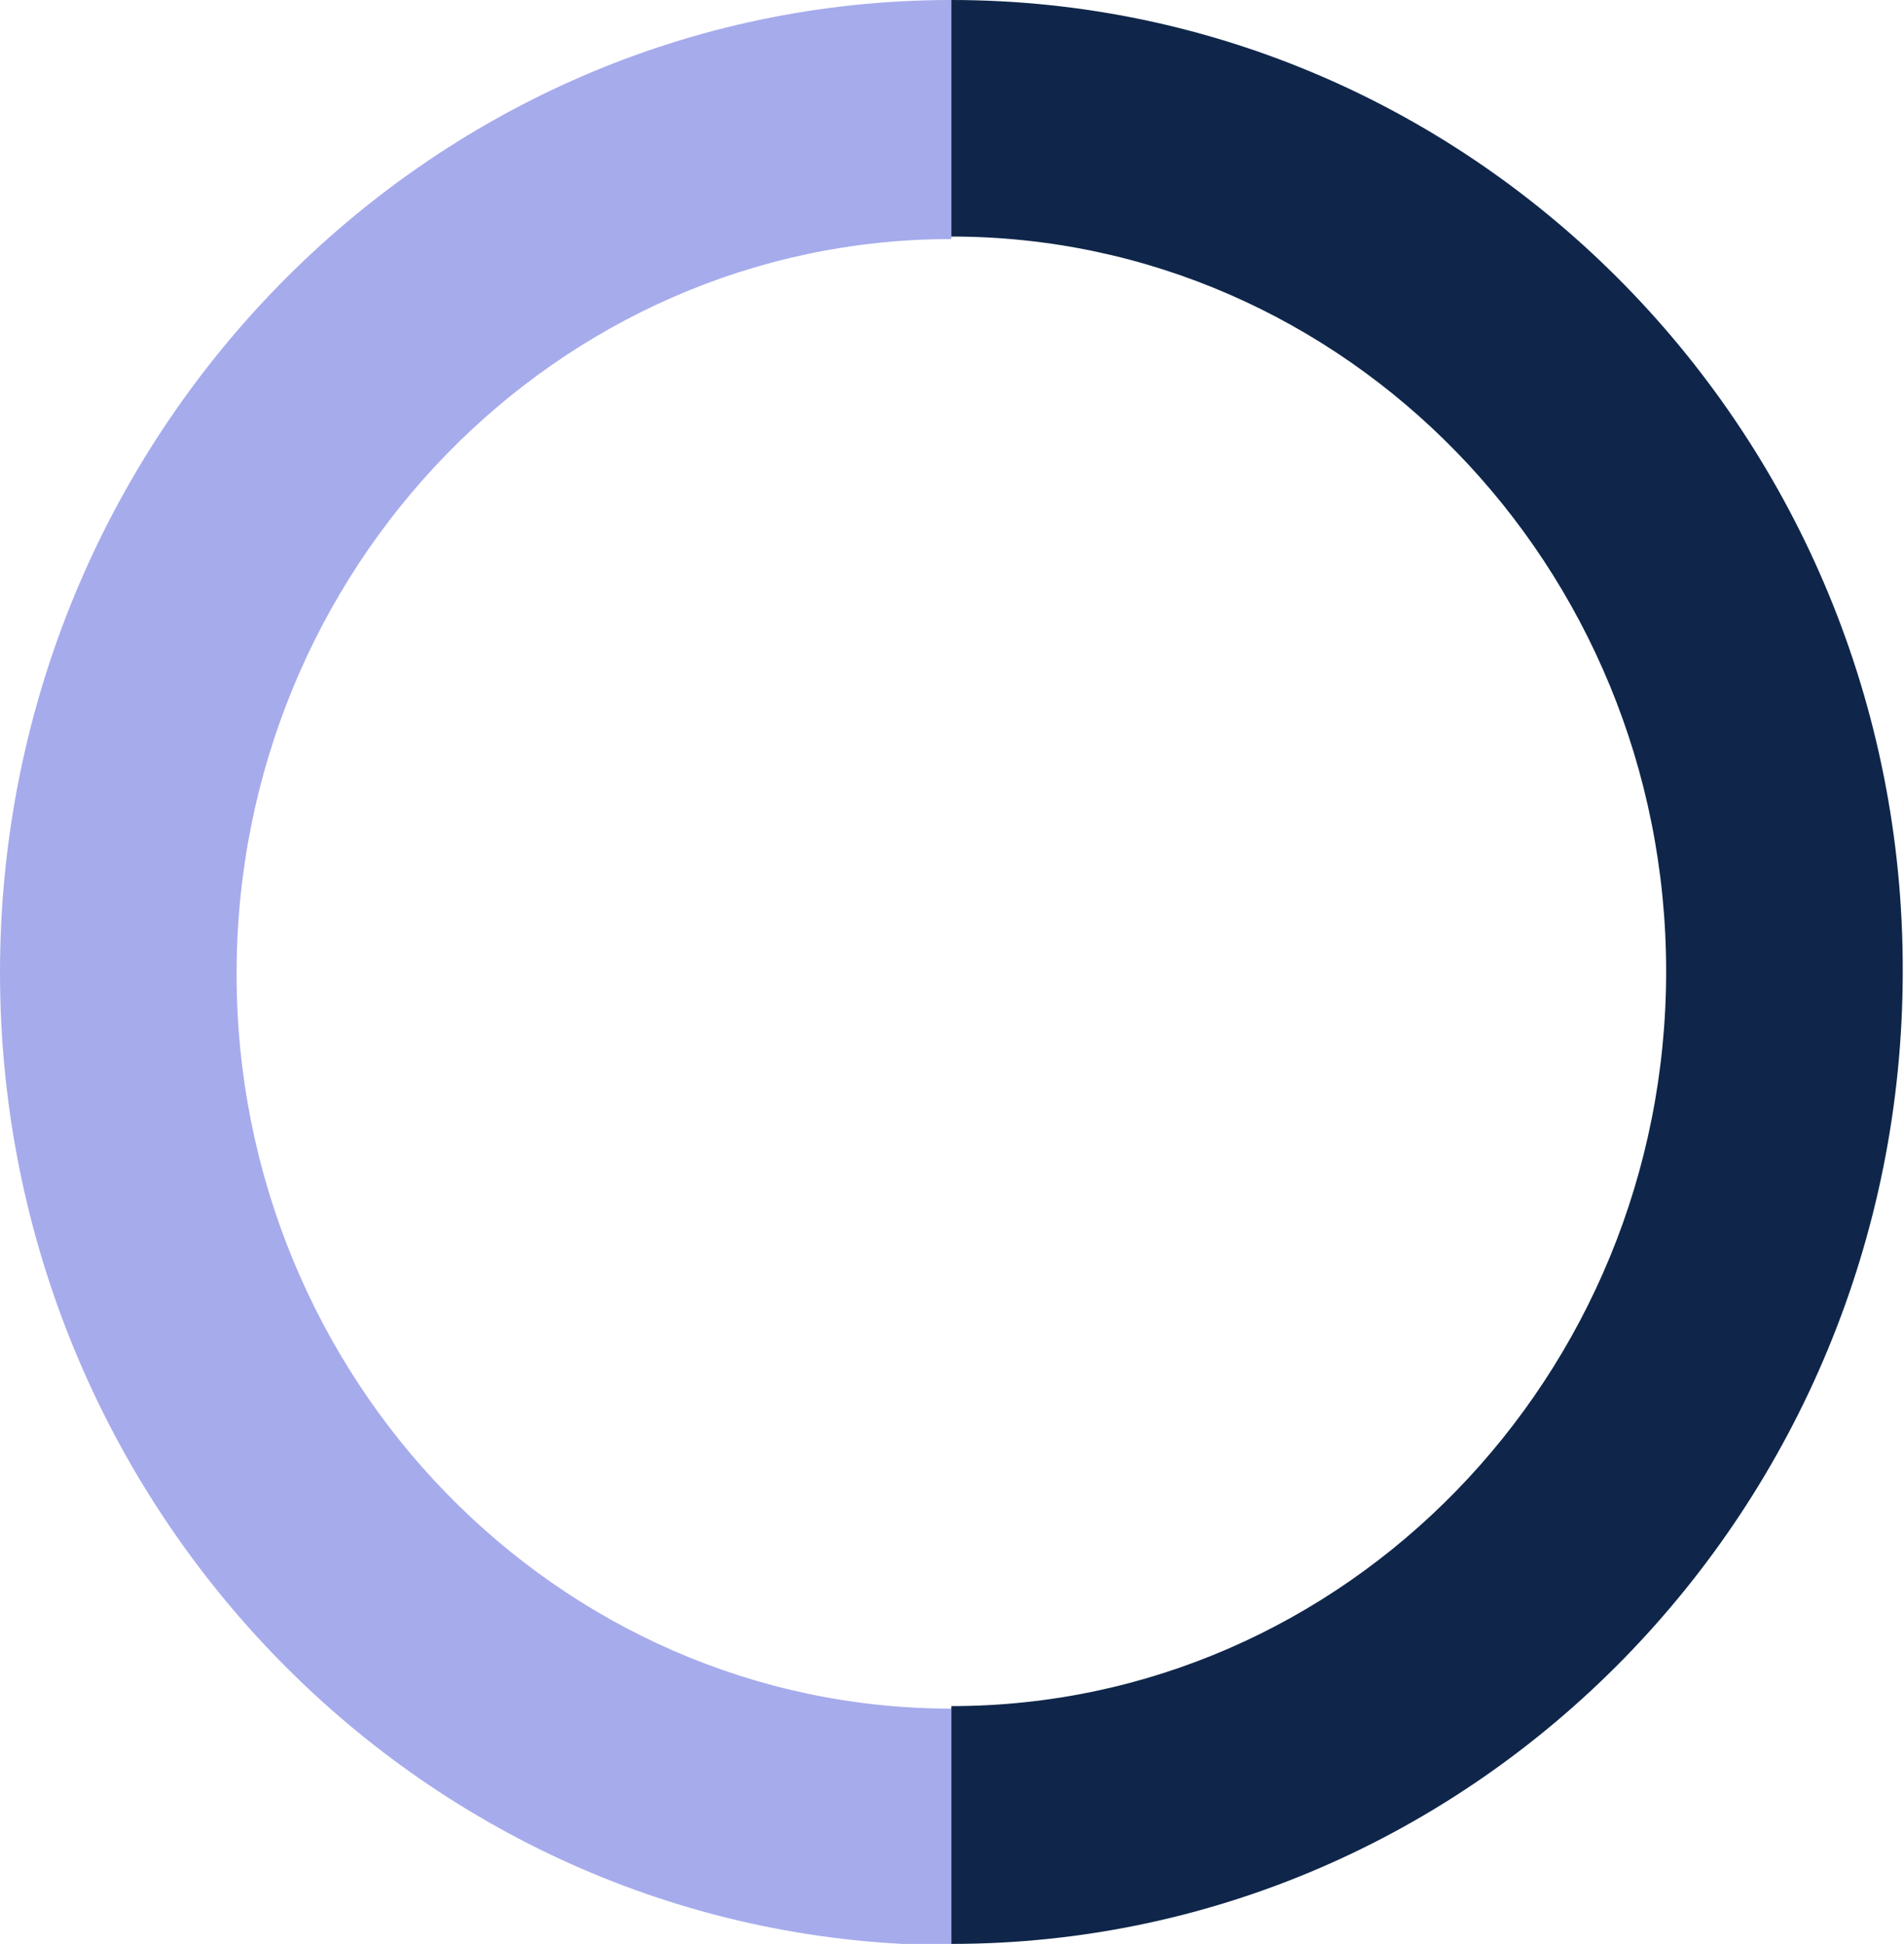
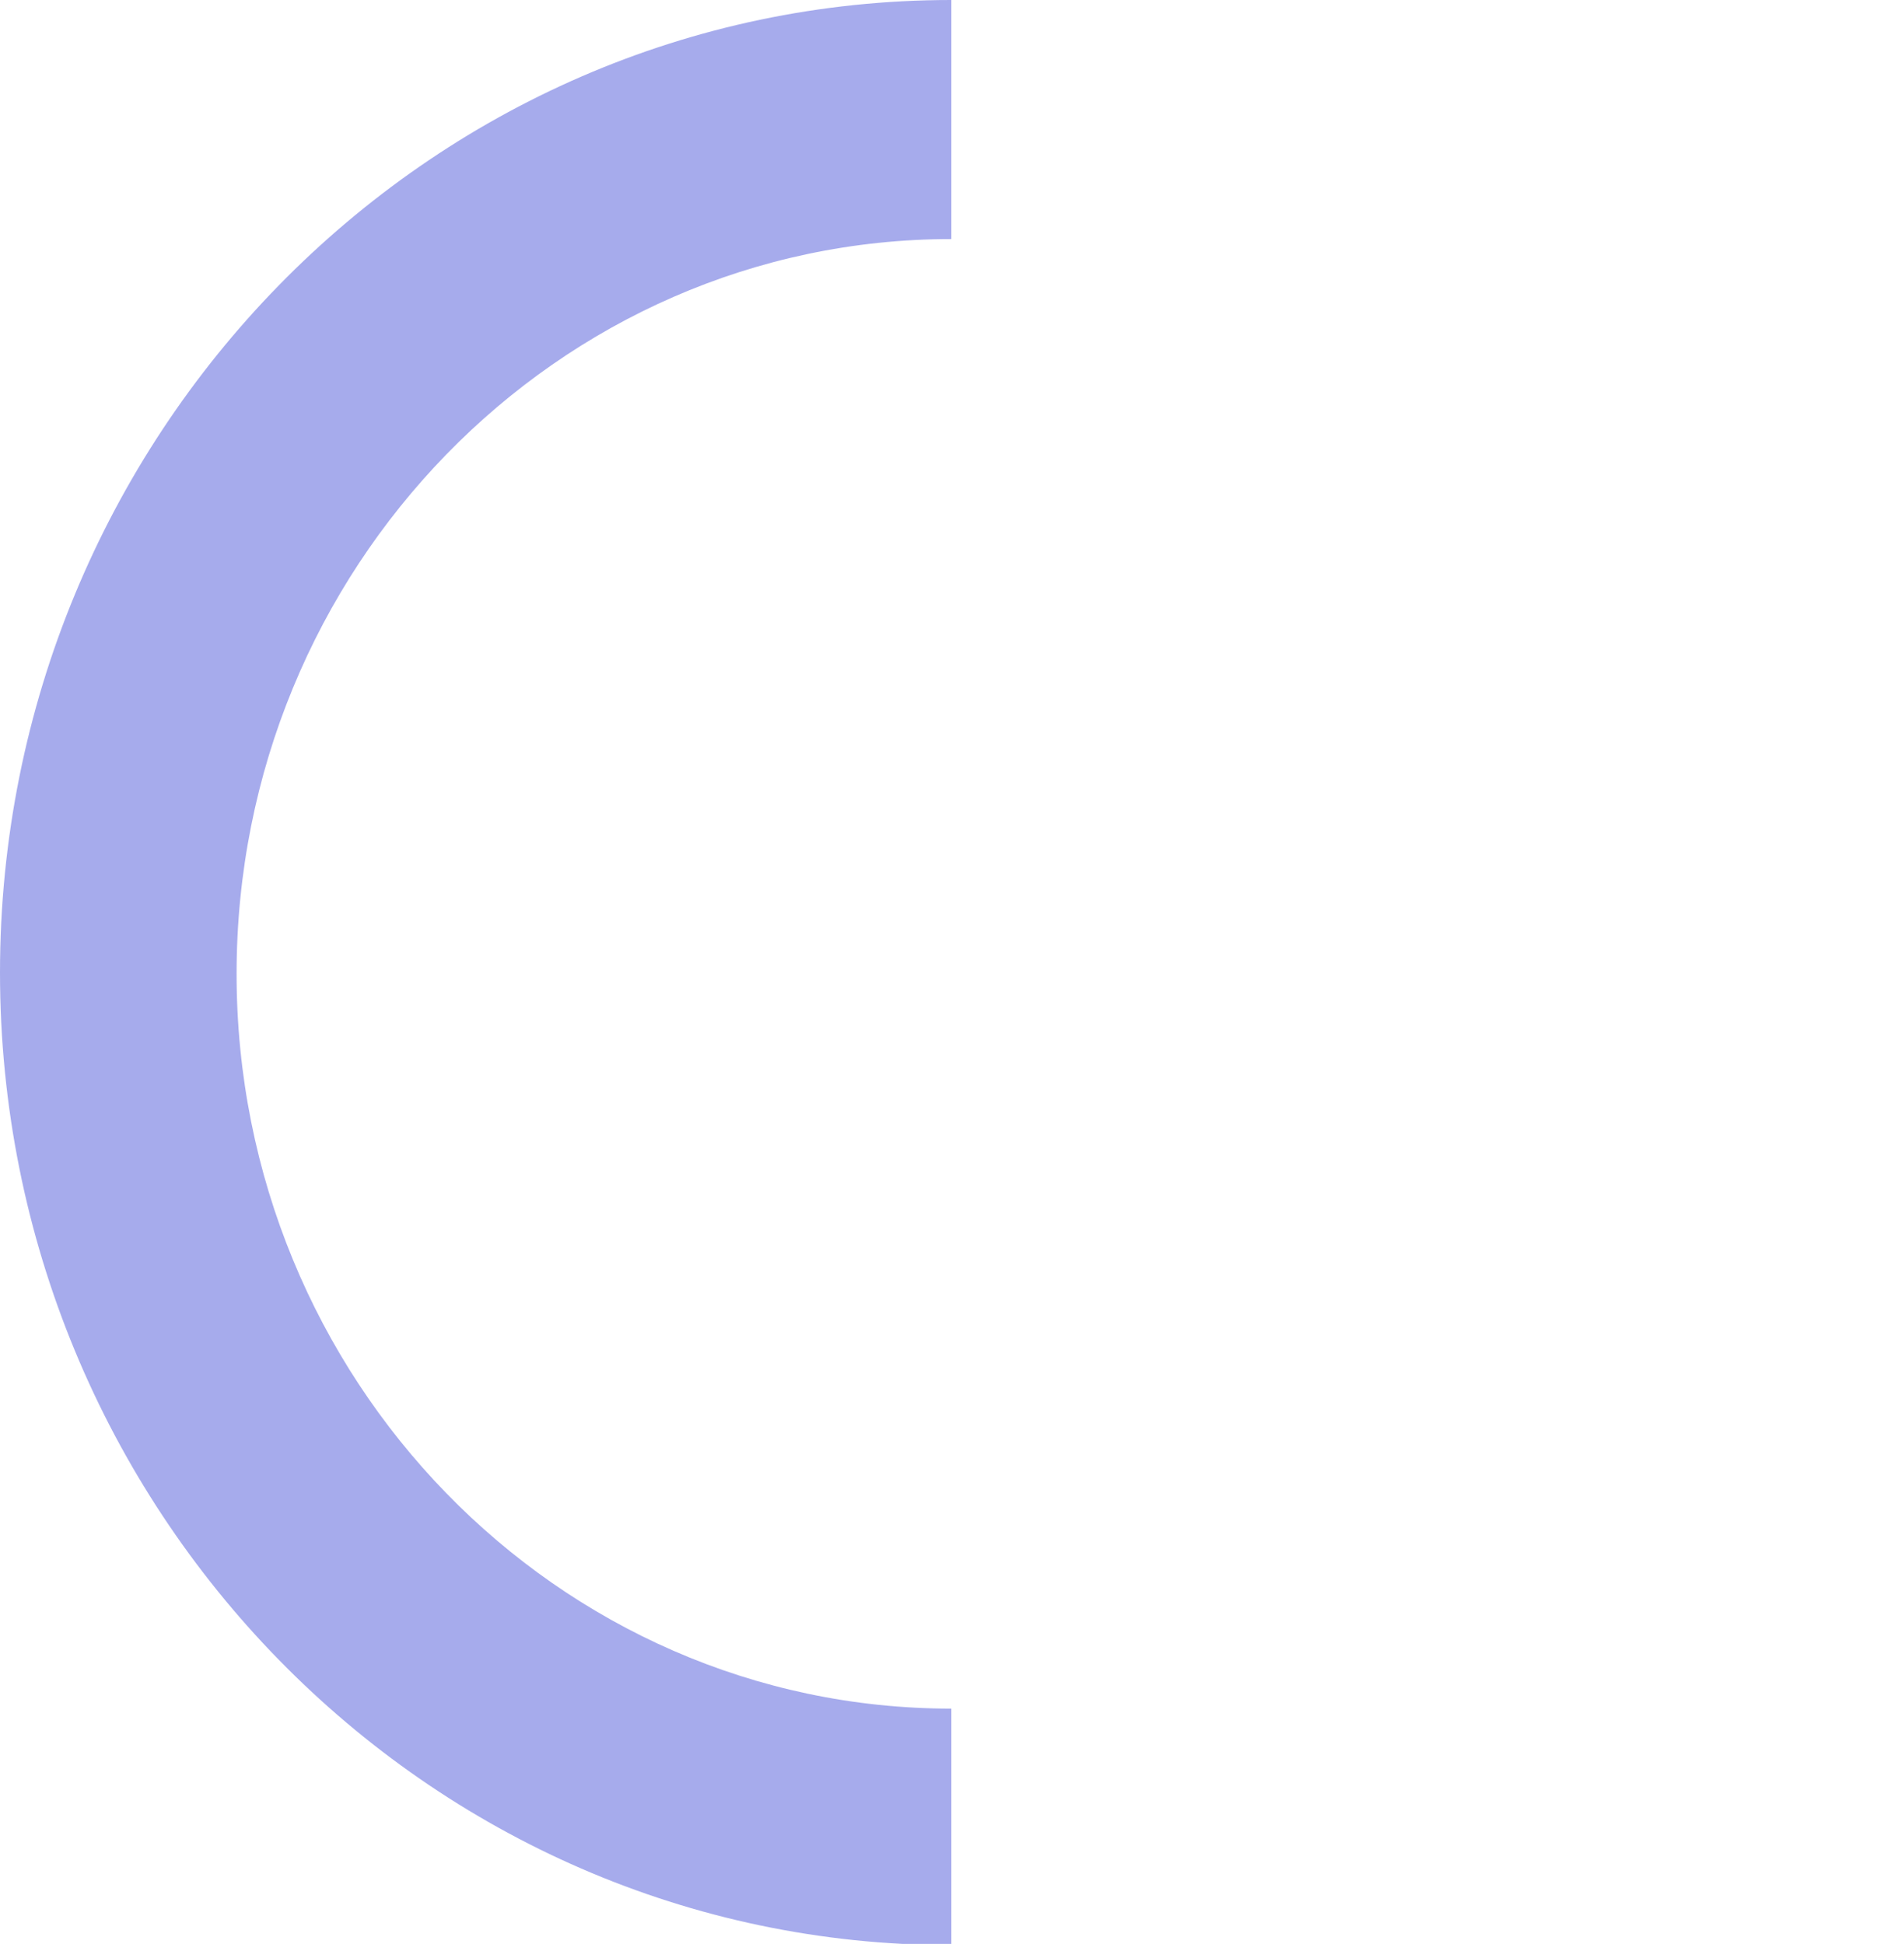
<svg xmlns="http://www.w3.org/2000/svg" version="1.1" id="Layer_1" x="0px" y="0px" viewBox="0 0 151.3 154.5" style="enable-background:new 0 0 151.3 154.5;" xml:space="preserve">
  <style type="text/css">
	.st0{opacity:0.5;fill:#4F59DB;}
	.st1{fill:#0F264A;}
</style>
  <path class="st0" d="M75.6,0C33.9,0,0,34.7,0,77.3c0,42.6,33.9,77.3,75.6,77.3v-18.8c-31.3,0-56.8-26.2-56.8-58.4  c0-32.2,25.5-58.4,56.8-58.4V0z" />
-   <path class="st1" d="M75.6,154.5c41.7,0,75.6-34.7,75.6-77.3C151.3,34.7,117.4,0,75.6,0v18.8c31.3,0,56.8,26.2,56.8,58.4  c0,32.2-25.5,58.4-56.8,58.4V154.5z" />
</svg>